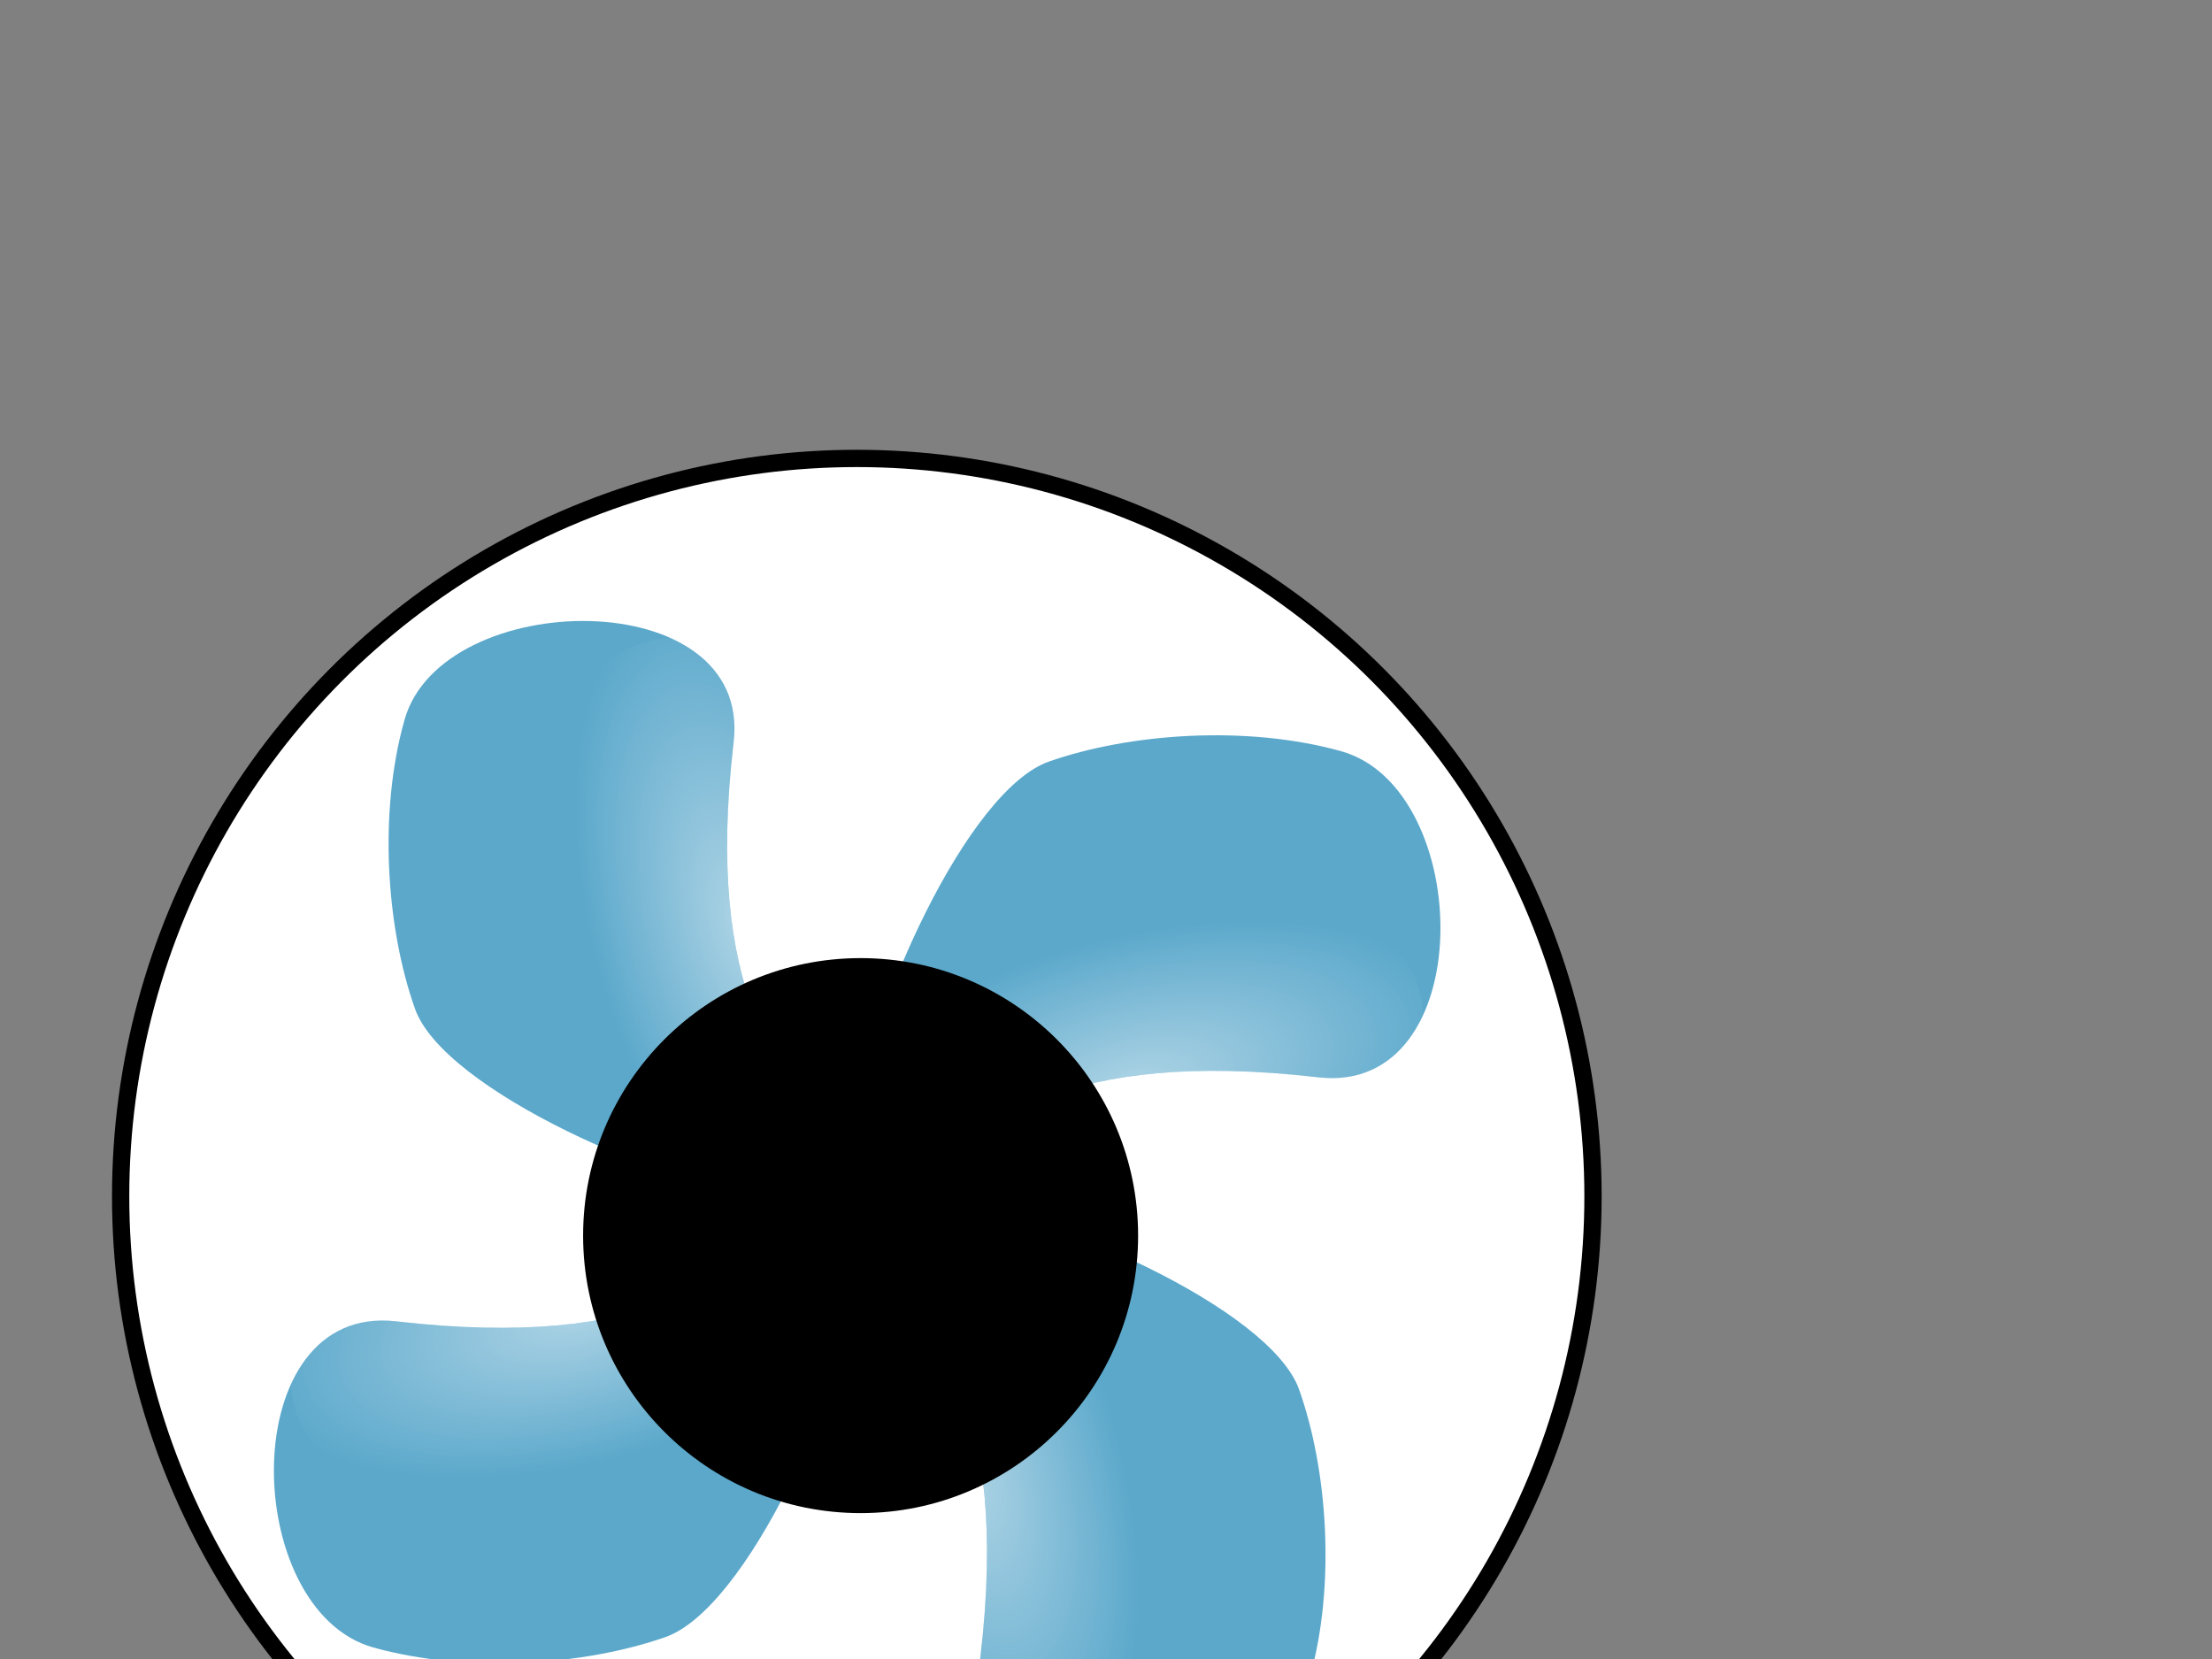
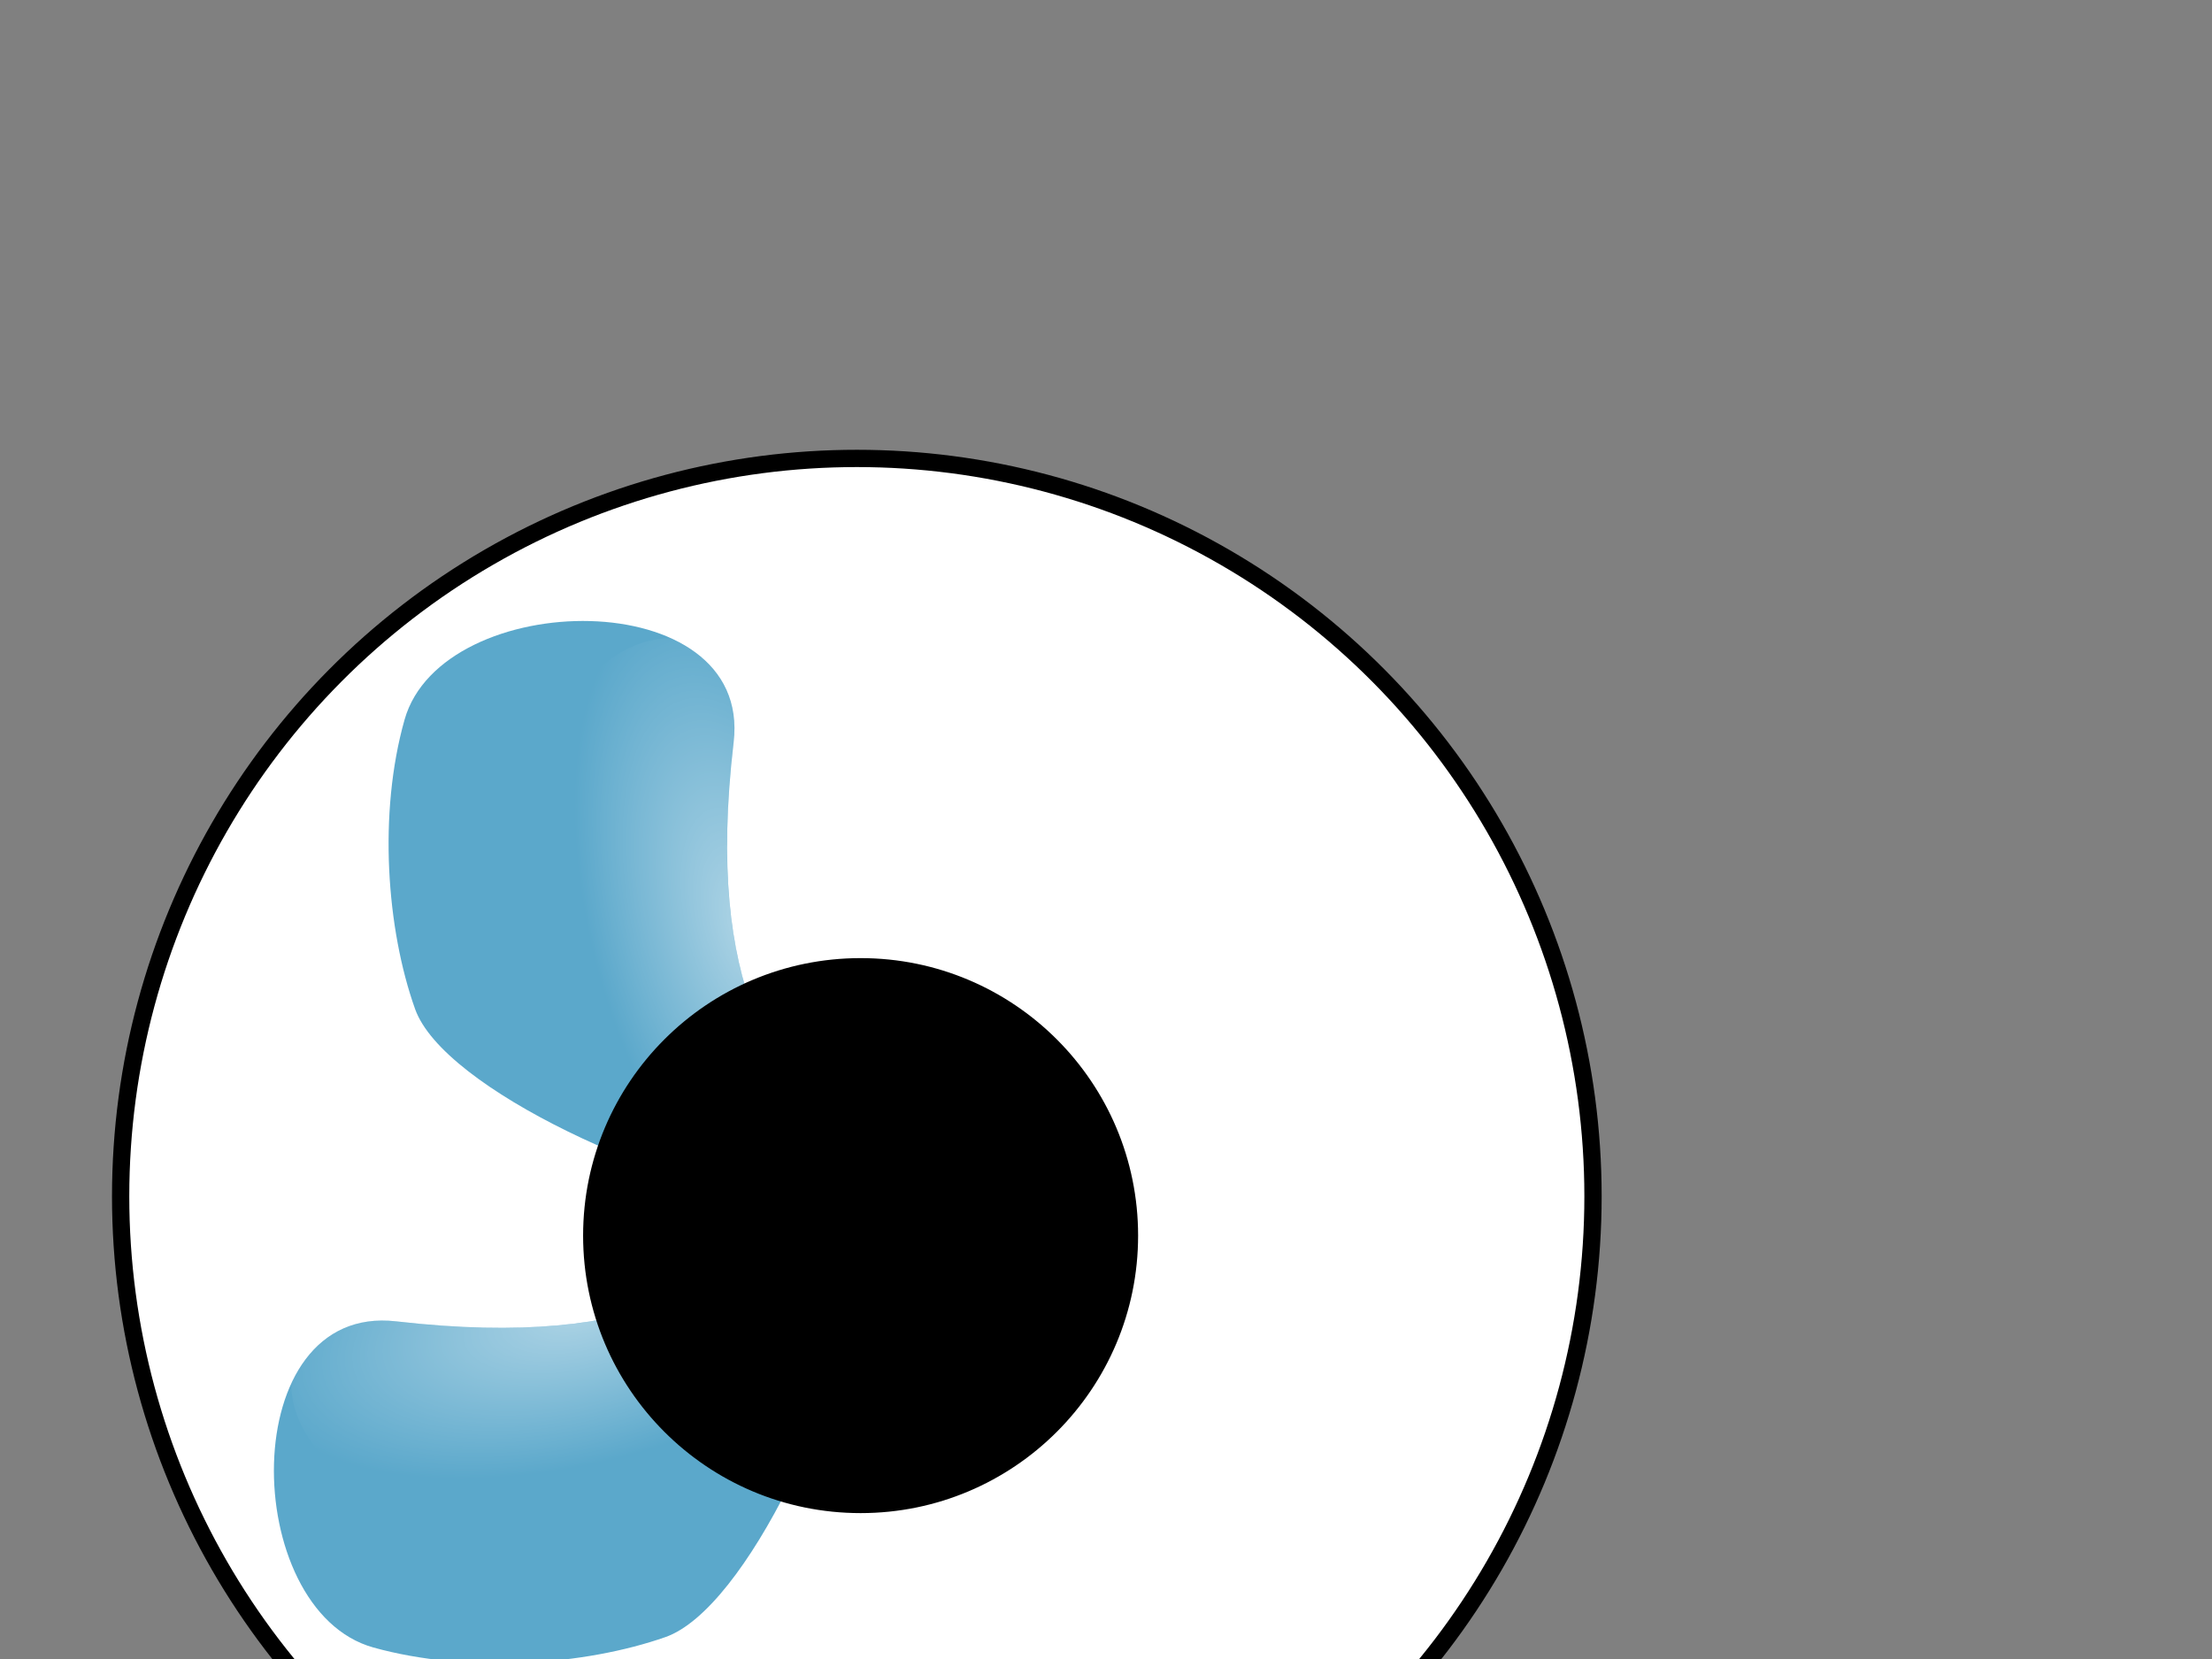
<svg xmlns="http://www.w3.org/2000/svg" xmlns:xlink="http://www.w3.org/1999/xlink" width="640" height="480">
  <rect width="100%" height="100%" fill="#808080" stroke="none" />
  <title>Fan - black center</title>
  <defs>
    <linearGradient id="linearGradient3223">
      <stop stop-color="#ffffff" id="stop3225" offset="0" />
      <stop stop-color="#ffffff" stop-opacity="0" id="stop3227" offset="1" />
    </linearGradient>
    <radialGradient r="138.705" fy="431.358" fx="351.57" cy="431.358" cx="351.57" gradientTransform="matrix(0.17,0.659,-0.307,0.078,353.789,160.947)" gradientUnits="userSpaceOnUse" id="radialGradient3271" xlink:href="#linearGradient3223" />
    <radialGradient r="138.705" fy="431.358" fx="351.57" cy="431.358" cx="351.57" gradientTransform="matrix(-0.665,0.168,-0.078,-0.304,435.694,451.644)" gradientUnits="userSpaceOnUse" id="radialGradient3279" xlink:href="#linearGradient3223" />
    <radialGradient r="138.705" fy="431.358" fx="351.57" cy="431.358" cx="351.57" gradientTransform="matrix(-0.17,-0.659,0.307,-0.078,142.295,532.973)" gradientUnits="userSpaceOnUse" id="radialGradient3287" xlink:href="#linearGradient3223" />
    <radialGradient r="138.705" fy="431.358" fx="351.57" cy="431.358" cx="351.57" gradientTransform="matrix(0.665, -0.168, 0.078, 0.304, 60.321, 242.189)" gradientUnits="userSpaceOnUse" id="radialGradient3289" xlink:href="#linearGradient3223" />
  </defs>
  <g>
    <title>Layer 1</title>
    <ellipse ry="213.5" rx="213" id="svg_2" cy="346.138" cx="247.905" stroke-width="5" stroke="#000000" fill="#ffffff" />
    <g transform="rotate(180, 248.008, 346.959)" id="layer1">
      <g id="g3291">
        <g id="g3247">
          <path fill="#5ba8cb" fill-rule="evenodd" stroke-width="2.5" stroke-linecap="round" stroke-linejoin="round" stroke-miterlimit="4" stroke-dashoffset="0" id="path3239" d="m303.497,220.255c-23.31,8.165 -52.567,71.066 -58.517,113.041c1.947,0.569 10.777,6.879 16.879,10.634c21.814,-19.028 46.329,-40.764 119.52,-32.317c46.763,5.397 45.338,-83.609 6.579,-94.374c-27.396,-7.609 -61.151,-5.149 -84.461,3.016l0,0z" />
          <path opacity="0.5" fill="url(#radialGradient3289)" fill-rule="evenodd" stroke-width="2.5" stroke-linecap="round" stroke-linejoin="round" stroke-miterlimit="4" stroke-dashoffset="0" id="path3213" d="m344.806,255.039c-9.659,-0.004 -18.898,1.453 -30.745,4.586c-20.813,5.504 -54.44,25.958 -66.342,59.3c-1.163,4.97 -2.109,9.785 -2.757,14.357c1.947,0.569 10.78,6.895 16.883,10.65c4.014,-3.502 8.131,-7.095 12.615,-10.576c0.758,-0.588 1.522,-1.178 2.304,-1.759c0.088,-0.066 0.175,-0.14 0.264,-0.206c0.302,-0.224 0.619,-0.433 0.925,-0.655c0.488,-0.355 0.976,-0.716 1.473,-1.067c0.812,-0.574 1.652,-1.142 2.493,-1.703c0.738,-0.492 1.485,-0.98 2.247,-1.46c0.024,-0.015 0.053,-0.023 0.076,-0.038c0.39,-0.245 0.793,-0.488 1.19,-0.73c0.564,-0.346 1.12,-0.709 1.699,-1.048c0.051,-0.03 0.1,-0.064 0.151,-0.094c0.868,-0.505 1.762,-0.989 2.663,-1.478c0.813,-0.441 1.65,-0.884 2.493,-1.311c0.112,-0.056 0.228,-0.112 0.34,-0.168c0.167,-0.084 0.342,-0.161 0.51,-0.244c0.823,-0.406 1.639,-0.826 2.493,-1.216c0.223,-0.103 0.454,-0.198 0.679,-0.3c0.221,-0.099 0.439,-0.201 0.661,-0.299c0.458,-0.202 0.932,-0.383 1.398,-0.581c0.176,-0.074 0.351,-0.151 0.529,-0.224c0.37,-0.154 0.738,-0.317 1.114,-0.468c0.057,-0.023 0.113,-0.052 0.17,-0.075c0.492,-0.197 0.99,-0.37 1.492,-0.562c0.17,-0.064 0.338,-0.141 0.51,-0.205c0.217,-0.082 0.442,-0.163 0.661,-0.244c0.349,-0.127 0.703,-0.249 1.057,-0.374c0.393,-0.14 0.791,-0.276 1.19,-0.412c17.712,-6.048 41.453,-8.831 76.125,-4.829c14.91,1.721 24.902,-6.167 30.366,-18.045c0.204,-13.459 -12.432,-29.988 -33.709,-34.31c-13.483,-2.739 -23.56,-4.207 -33.218,-4.212l0,0z" />
        </g>
        <g id="g3265">
          <path fill="#5ba8cb" fill-rule="evenodd" stroke-width="2.5" stroke-linecap="round" stroke-linejoin="round" stroke-miterlimit="4" stroke-dashoffset="0" id="path3267" d="m375.919,401.979c-8.238,-23.105 -71.698,-52.104 -114.046,-58.001c-0.575,1.931 -6.94,10.682 -10.729,16.73c19.198,21.622 41.127,45.92 32.604,118.466c-5.445,46.351 84.353,44.939 95.214,6.521c7.677,-27.154 5.195,-60.611 -3.043,-83.716z" />
          <path opacity="0.5" fill="url(#radialGradient3271)" fill-rule="evenodd" stroke-width="2.5" stroke-linecap="round" stroke-linejoin="round" stroke-miterlimit="4" stroke-dashoffset="0" id="path3269" d="m340.825,442.923c0.005,-9.573 -1.466,-18.731 -4.627,-30.473c-5.553,-20.63 -26.188,-53.96 -59.827,-65.758c-5.014,-1.152 -9.873,-2.09 -14.485,-2.732c-0.574,1.93 -6.956,10.685 -10.745,16.734c3.533,3.979 7.159,8.059 10.67,12.503c0.594,0.752 1.189,1.509 1.775,2.284c0.067,0.088 0.141,0.174 0.208,0.262c0.225,0.3 0.437,0.614 0.661,0.917c0.358,0.483 0.722,0.968 1.076,1.46c0.579,0.805 1.152,1.638 1.719,2.471c0.495,0.732 0.988,1.472 1.473,2.228c0.015,0.023 0.023,0.051 0.038,0.075c0.247,0.386 0.491,0.786 0.736,1.179c0.349,0.559 0.715,1.11 1.058,1.684c0.03,0.051 0.064,0.1 0.094,0.15c0.51,0.86 0.998,1.746 1.492,2.639c0.445,0.806 0.892,1.636 1.322,2.471c0.057,0.111 0.113,0.226 0.17,0.337c0.084,0.165 0.162,0.339 0.245,0.506c0.41,0.816 0.834,1.624 1.228,2.47c0.103,0.222 0.199,0.45 0.302,0.674c0.1,0.219 0.203,0.435 0.302,0.655c0.204,0.454 0.387,0.924 0.586,1.386c0.074,0.174 0.152,0.348 0.226,0.524c0.156,0.366 0.32,0.732 0.472,1.104c0.023,0.056 0.053,0.112 0.076,0.168c0.198,0.488 0.373,0.982 0.566,1.479c0.066,0.169 0.144,0.335 0.208,0.506c0.082,0.215 0.164,0.438 0.246,0.655c0.128,0.346 0.251,0.697 0.377,1.048c0.141,0.389 0.278,0.784 0.416,1.179c6.102,17.557 8.909,41.088 4.872,75.454c-1.736,14.779 6.222,24.683 18.205,30.099c13.579,0.201 30.255,-12.323 34.616,-33.412c2.763,-13.365 4.244,-23.353 4.249,-32.926l0,0z" />
        </g>
        <g id="g3273">
-           <path fill="#5ba8cb" fill-rule="evenodd" stroke-width="2.5" stroke-linecap="round" stroke-linejoin="round" stroke-miterlimit="4" stroke-dashoffset="0" id="path3275" d="m192.517,473.579c23.311,-8.165 52.567,-71.066 58.518,-113.041c-1.948,-0.569 -10.777,-6.879 -16.879,-10.634c-21.815,19.028 -46.329,40.764 -119.52,32.316c-46.764,-5.397 -45.339,83.61 -6.579,94.375c27.396,7.609 61.15,5.149 84.46,-3.016l0,0z" />
          <path opacity="0.5" fill="url(#radialGradient3279)" fill-rule="evenodd" stroke-width="2.5" stroke-linecap="round" stroke-linejoin="round" stroke-miterlimit="4" stroke-dashoffset="0" id="path3277" d="m151.209,438.795c9.658,0.005 18.898,-1.453 30.744,-4.586c20.814,-5.504 54.44,-25.957 66.342,-59.3c1.163,-4.97 2.109,-9.786 2.757,-14.357c-1.948,-0.57 -10.781,-6.895 -16.883,-10.651c-4.014,3.502 -8.131,7.096 -12.615,10.576c-0.759,0.589 -1.522,1.178 -2.304,1.76c-0.089,0.066 -0.175,0.14 -0.264,0.206c-0.302,0.224 -0.619,0.433 -0.925,0.655c-0.487,0.355 -0.976,0.716 -1.473,1.067c-0.812,0.574 -1.652,1.142 -2.493,1.703c-0.738,0.491 -1.485,0.979 -2.247,1.46c-0.023,0.015 -0.052,0.023 -0.076,0.037c-0.39,0.245 -0.793,0.488 -1.19,0.73c-0.565,0.346 -1.121,0.709 -1.7,1.048c-0.051,0.03 -0.1,0.064 -0.151,0.094c-0.867,0.506 -1.761,0.99 -2.663,1.479c-0.813,0.441 -1.65,0.884 -2.493,1.31c-0.112,0.056 -0.228,0.112 -0.34,0.168c-0.167,0.083 -0.342,0.16 -0.51,0.243c-0.823,0.406 -1.639,0.826 -2.493,1.217c-0.224,0.103 -0.454,0.198 -0.68,0.299c-0.221,0.099 -0.438,0.202 -0.661,0.299c-0.457,0.202 -0.931,0.383 -1.397,0.58c-0.176,0.074 -0.352,0.151 -0.529,0.225c-0.37,0.154 -0.739,0.317 -1.114,0.468c-0.057,0.023 -0.113,0.052 -0.17,0.075c-0.492,0.197 -0.99,0.37 -1.492,0.562c-0.171,0.065 -0.338,0.142 -0.51,0.206c-0.217,0.081 -0.442,0.163 -0.661,0.243c-0.349,0.127 -0.703,0.25 -1.058,0.374c-0.393,0.139 -0.791,0.276 -1.19,0.412c-17.712,6.048 -41.454,8.831 -76.125,4.829c-14.91,-1.721 -24.903,6.167 -30.367,18.044c-0.204,13.459 12.433,29.989 33.709,34.311c13.483,2.739 23.56,4.207 33.218,4.212z" />
        </g>
        <g id="g3281">
-           <path fill="#5ba8cb" fill-rule="evenodd" stroke-width="2.5" stroke-linecap="round" stroke-linejoin="round" stroke-miterlimit="4" stroke-dashoffset="0" id="path3283" d="m120.165,291.941c8.238,23.105 71.698,52.104 114.046,58.002c0.575,-1.931 6.941,-10.682 10.73,-16.73c-19.198,-21.622 -41.127,-45.921 -32.605,-118.466c5.445,-46.351 -84.353,-44.939 -95.214,-6.521c-7.676,27.154 -5.195,60.611 3.043,83.715l0,0z" />
          <path opacity="0.5" fill="url(#radialGradient3287)" fill-rule="evenodd" stroke-width="2.5" stroke-linecap="round" stroke-linejoin="round" stroke-miterlimit="4" stroke-dashoffset="0" id="path3285" d="m155.259,250.997c-0.005,9.573 1.466,18.731 4.626,30.474c5.553,20.63 26.189,53.959 59.828,65.757c5.014,1.153 9.872,2.09 14.484,2.733c0.575,-1.931 6.957,-10.686 10.746,-16.734c-3.533,-3.979 -7.159,-8.06 -10.67,-12.504c-0.594,-0.752 -1.189,-1.509 -1.775,-2.284c-0.067,-0.088 -0.142,-0.174 -0.208,-0.262c-0.226,-0.3 -0.437,-0.614 -0.661,-0.917c-0.359,-0.483 -0.722,-0.967 -1.077,-1.46c-0.578,-0.805 -1.151,-1.637 -1.718,-2.471c-0.496,-0.731 -0.988,-1.472 -1.473,-2.227c-0.015,-0.024 -0.023,-0.052 -0.038,-0.075c-0.247,-0.387 -0.492,-0.786 -0.736,-1.179c-0.349,-0.56 -0.716,-1.111 -1.058,-1.685c-0.03,-0.051 -0.064,-0.099 -0.094,-0.15c-0.511,-0.859 -0.999,-1.746 -1.492,-2.639c-0.445,-0.806 -0.892,-1.636 -1.322,-2.471c-0.057,-0.111 -0.114,-0.226 -0.17,-0.337c-0.084,-0.165 -0.162,-0.339 -0.246,-0.505c-0.409,-0.816 -0.833,-1.625 -1.227,-2.471c-0.104,-0.222 -0.2,-0.45 -0.302,-0.674c-0.1,-0.219 -0.204,-0.434 -0.302,-0.655c-0.204,-0.453 -0.387,-0.923 -0.586,-1.385c-0.075,-0.175 -0.153,-0.349 -0.227,-0.524c-0.155,-0.367 -0.319,-0.732 -0.472,-1.105c-0.023,-0.056 -0.052,-0.112 -0.075,-0.168c-0.199,-0.488 -0.374,-0.982 -0.567,-1.479c-0.065,-0.169 -0.143,-0.335 -0.207,-0.505c-0.083,-0.215 -0.165,-0.439 -0.246,-0.656c-0.128,-0.346 -0.252,-0.697 -0.378,-1.048c-0.14,-0.389 -0.278,-0.784 -0.415,-1.179c-6.102,-17.556 -8.909,-41.088 -4.872,-75.453c1.736,-14.779 -6.222,-24.683 -18.205,-30.099c-13.58,-0.202 -30.256,12.323 -34.616,33.412c-2.763,13.364 -4.245,23.352 -4.249,32.925l0,0z" />
        </g>
      </g>
      <g id="g3309">
        <path fill="#000080" fill-rule="evenodd" stroke-width="2.5" stroke-linecap="round" stroke-linejoin="round" stroke-miterlimit="4" stroke-dashoffset="0" id="path3305" d="m274.328,346.256a27.626,27.382 0 1 1-55.252,0a27.626,27.382 0 1 155.252,0z" />
-         <path fill="#0000ff" fill-rule="evenodd" stroke-width="2.5" stroke-linecap="round" stroke-linejoin="round" stroke-miterlimit="4" stroke-dashoffset="0" id="path3307" d="m265.911,345.829a19.856,19.681 0 1 1-39.712,0a19.856,19.681 0 1 139.712,0z" />
      </g>
    </g>
    <circle fill="#000000" stroke="#000000" stroke-width="5" cx="249" cy="357.5" r="77.789" id="svg_1" />
  </g>
</svg>